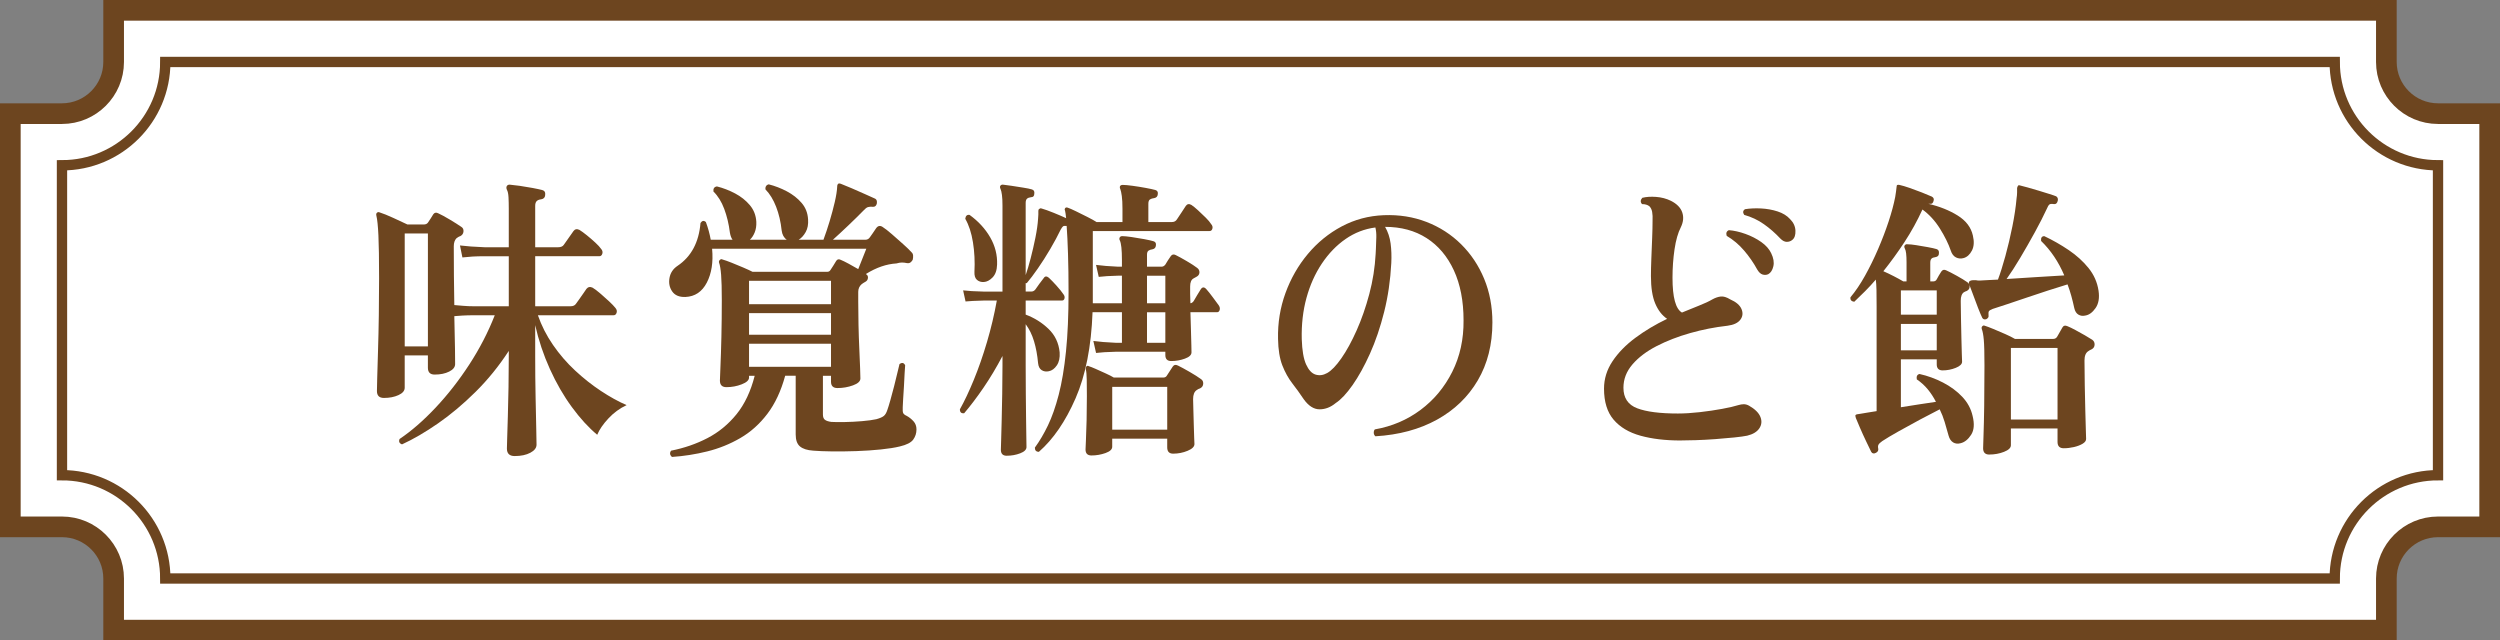
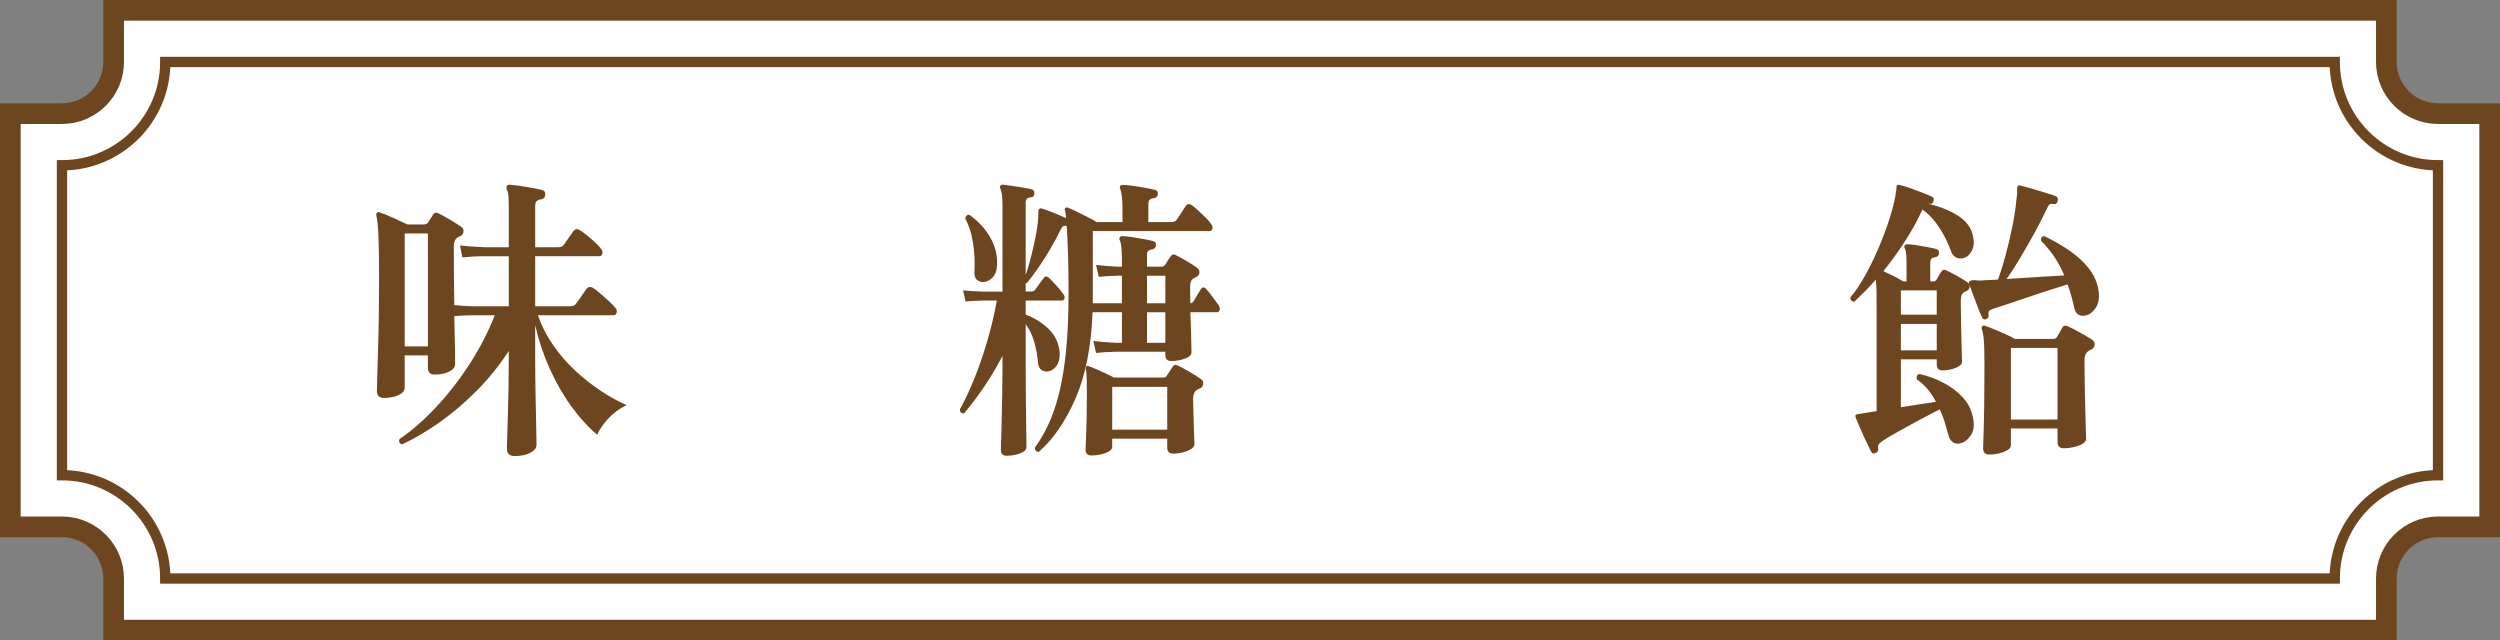
<svg xmlns="http://www.w3.org/2000/svg" id="b" viewBox="0 0 484 124">
  <rect x="0" y="0" width="484" height="124" fill="#808080" stroke="none" />
  <defs>
    <style>.d{stroke-width:4px;}.d,.e{fill:#fff;stroke:#6d451f;}.f{fill:#6d451f;}.e{stroke-width:2px;}</style>
  </defs>
  <g id="c">
    <path class="d" d="M22,122v-10c0-5.514-4.486-10-10-10H2V22h10c5.514,0,10-4.486,10-10V2h440v10c0,5.514,4.486,10,10,10h10v80h-10c-5.514,0-10,4.486-10,10v10H22Z" />
    <path class="e" d="M452,112H32c0-11.046-8.954-20-20-20V32c11.046,0,20-8.954,20-20h420c0,11.046,8.954,20,20,20v60c-11.046,0-20,8.954-20,20Z" />
    <path class="f" d="M99.651,88.293c-1.01,0-1.514-.484-1.514-1.45,0-.194.017-.851.052-1.972.034-1.121.078-2.552.13-4.292.052-1.74.095-3.625.13-5.655.034-2.03.052-4.031.052-6.003v-.986c-1.914,2.939-4.063,5.588-6.447,7.946-2.384,2.359-4.802,4.389-7.256,6.09-2.453,1.702-4.776,3.054-6.969,4.06-.522-.194-.678-.542-.47-1.044,2.297-1.546,4.62-3.567,6.969-6.061s4.523-5.278,6.525-8.352c2.001-3.074,3.645-6.254,4.933-9.541h-4.02c-.801,0-1.54.02-2.218.058-.679.039-1.21.078-1.592.116.069,2.475.113,4.582.13,6.322.017,1.74.026,2.726.026,2.958,0,.58-.383,1.064-1.148,1.45-.766.387-1.706.58-2.819.58-.87,0-1.305-.444-1.305-1.334v-2.378h-4.489v6.264c0,.58-.4,1.054-1.2,1.421-.801.368-1.741.551-2.819.551-.905,0-1.357-.444-1.357-1.334,0-.232.017-1.053.052-2.465.034-1.411.086-3.19.157-5.336.069-2.146.122-4.446.156-6.902.035-2.455.052-4.843.052-7.163,0-3.673-.044-6.428-.13-8.265-.087-1.836-.218-3.104-.392-3.799-.07-.27-.035-.464.104-.58.139-.154.331-.174.574-.058.626.194,1.488.542,2.584,1.044,1.096.503,2.01.928,2.74,1.276h3.185c.347,0,.608-.116.783-.348.139-.193.313-.454.522-.783.209-.328.383-.609.522-.841.243-.348.574-.406.992-.174.522.232,1.252.629,2.192,1.189.939.561,1.688,1.035,2.245,1.421.313.194.452.493.417.899-.035.406-.244.706-.626.899-.14.039-.27.097-.392.174-.122.078-.235.155-.339.232-.348.348-.522.87-.522,1.566,0,1.856.008,3.761.026,5.713.017,1.953.043,3.838.078,5.655.487.039,1.061.087,1.723.146.661.058,1.357.087,2.088.087h6.734v-9.686h-4.594c-.939,0-1.74.02-2.401.058-.662.039-1.323.097-1.984.174l-.47-2.32c1.218.155,2.819.271,4.802.349h4.646v-7.424c0-.85-.018-1.604-.052-2.262-.035-.657-.14-1.14-.313-1.45-.104-.232-.123-.444-.052-.638.104-.232.295-.348.574-.348.487.039,1.139.116,1.958.231.817.116,1.635.252,2.453.406.817.155,1.453.29,1.905.406.452.116.644.445.574.986-.035.464-.296.735-.783.812-.383.039-.67.155-.861.348-.192.194-.287.503-.287.928v8.004h4.437c.522,0,.887-.154,1.096-.464.174-.27.487-.715.939-1.334.452-.618.765-1.063.939-1.334.278-.386.661-.464,1.148-.232.383.232.861.58,1.436,1.044s1.123.938,1.645,1.421c.522.484.887.88,1.096,1.189.278.31.365.629.261.957-.104.329-.296.493-.574.493h-12.423v9.686h6.838c.487,0,.835-.154,1.044-.464.139-.193.348-.483.626-.87.278-.386.557-.783.835-1.189.278-.406.47-.686.574-.841.313-.386.713-.464,1.201-.232.382.232.869.6,1.461,1.102.591.503,1.166,1.015,1.723,1.537.556.522.957.938,1.201,1.247.278.31.365.629.261.957-.104.329-.296.493-.574.493h-14.668c.696,2.011,1.67,3.925,2.923,5.742,1.252,1.818,2.679,3.471,4.28,4.959,1.6,1.489,3.262,2.804,4.985,3.944,1.723,1.141,3.384,2.059,4.985,2.755-1.323.619-2.498,1.479-3.523,2.581-1.027,1.102-1.749,2.156-2.167,3.161-1.67-1.392-3.307-3.18-4.907-5.365-1.601-2.184-3.02-4.64-4.254-7.366-1.236-2.726-2.184-5.558-2.845-8.497v5.974c0,2.823.026,5.481.078,7.975.052,2.494.096,4.573.13,6.235s.052,2.648.052,2.958c0,.618-.4,1.14-1.201,1.566-.801.425-1.81.638-3.027.638ZM78.353,67.065h4.489v-21.866h-4.489v21.866Z" />
-     <path class="f" d="M130.084,88.467c-.418-.387-.47-.793-.157-1.218,2.54-.503,4.889-1.315,7.047-2.437,2.157-1.121,4.028-2.658,5.612-4.61,1.583-1.952,2.757-4.438,3.523-7.453h-1.096v.348c0,.503-.47.938-1.41,1.305-.939.368-1.931.551-2.975.551-.835,0-1.253-.425-1.253-1.276,0-.27.034-1.179.104-2.726.069-1.546.13-3.46.183-5.742.052-2.281.078-4.64.078-7.076,0-2.165-.044-3.799-.13-4.901-.087-1.102-.218-1.885-.392-2.349-.07-.193-.035-.367.104-.522.174-.193.365-.232.574-.116.417.116.992.318,1.723.608s1.479.601,2.245.928c.765.329,1.374.609,1.827.841h14.459c.278,0,.487-.116.626-.348.139-.193.321-.473.548-.841.226-.367.409-.667.548-.898.209-.349.504-.425.888-.232.382.155.896.406,1.54.754.644.348,1.261.696,1.853,1.044.243-.58.504-1.237.783-1.972.278-.734.539-1.392.783-1.972h-29.858c.243,2.591-.096,4.776-1.018,6.554-.922,1.779-2.306,2.707-4.15,2.784-1.184.039-2.036-.319-2.558-1.073s-.697-1.624-.522-2.61c.173-.985.695-1.769,1.566-2.349,2.644-1.778,4.124-4.543,4.437-8.294.313-.464.661-.522,1.044-.174.417,1.122.73,2.262.939,3.422h4.228c-.244-.309-.417-.773-.522-1.392-.208-1.662-.574-3.19-1.096-4.582s-1.218-2.513-2.088-3.364c-.07-.58.157-.908.679-.986,1.218.31,2.392.764,3.523,1.363,1.13.6,2.079,1.354,2.845,2.262.765.909,1.183,1.982,1.253,3.219.034.774-.07,1.46-.313,2.06-.244.6-.557,1.073-.94,1.421h7.151c-.557-.386-.887-.986-.992-1.798-.174-1.662-.531-3.19-1.07-4.582-.54-1.393-1.227-2.513-2.062-3.364-.035-.27.008-.493.13-.667.122-.174.287-.28.496-.319,1.218.311,2.392.765,3.523,1.363,1.13.6,2.079,1.344,2.845,2.233.765.89,1.183,1.953,1.253,3.189.069.967-.087,1.789-.47,2.465-.383.677-.835,1.17-1.357,1.479h4.803c.417-1.121.817-2.32,1.2-3.596.383-1.276.713-2.513.992-3.712.278-1.198.435-2.204.47-3.016,0-.232.069-.406.208-.522.104-.077.261-.077.47,0,.522.194,1.227.484,2.114.87.888.387,1.766.774,2.636,1.16.87.387,1.514.677,1.932.87.278.155.382.464.313.928-.104.426-.331.638-.679.638-.453-.038-.801-.02-1.044.058-.244.078-.522.29-.835.638-.871.89-1.854,1.856-2.95,2.9s-2.097,1.972-3.001,2.784h6.264c.382,0,.679-.154.887-.464.139-.193.331-.464.574-.812.243-.348.452-.657.626-.928.348-.502.765-.599,1.253-.29.487.31,1.096.783,1.827,1.421.73.638,1.453,1.276,2.166,1.914.713.638,1.261,1.17,1.645,1.595.174.155.269.368.287.638.017.271-.009.542-.079.812-.104.194-.244.358-.417.493-.174.136-.4.184-.679.145-.348-.077-.678-.116-.992-.116-.313,0-.662.058-1.044.174-1.949.116-3.915.793-5.898,2.03v.058c.278.155.399.397.365.725-.035.329-.191.571-.47.726-.14.078-.27.155-.392.231-.122.078-.235.155-.339.232-.453.387-.679.89-.679,1.508v1.856c0,1.392.018,2.9.052,4.524s.086,3.181.157,4.669c.069,1.489.122,2.755.157,3.799.034,1.044.052,1.682.052,1.914,0,.542-.479.986-1.436,1.334-.958.349-1.958.522-3.001.522-.835,0-1.253-.406-1.253-1.218v-1.16h-1.566v7.482c0,.503.13.851.392,1.044.261.194.669.329,1.227.406.626.039,1.488.049,2.584.029,1.096-.019,2.218-.077,3.367-.174s2.07-.223,2.767-.377c.696-.193,1.183-.406,1.462-.639.278-.231.504-.618.678-1.16.139-.386.331-1.005.574-1.856.243-.85.487-1.759.731-2.726.243-.966.461-1.856.652-2.668.191-.812.321-1.353.392-1.624.487-.348.853-.27,1.096.232-.035.271-.07.793-.104,1.566-.035.773-.078,1.614-.13,2.522-.052.909-.104,1.74-.157,2.494s-.078,1.267-.078,1.537c-.035.58,0,.967.104,1.16.104.194.33.368.678.521.487.271.922.619,1.305,1.044.383.426.574.948.574,1.566,0,.735-.209,1.392-.626,1.972-.417.58-1.288,1.024-2.61,1.334-.939.232-2.158.425-3.654.58-1.497.154-3.08.261-4.75.319-1.67.058-3.254.077-4.75.058-1.497-.02-2.697-.067-3.602-.145-1.148-.078-2.001-.348-2.558-.812-.557-.464-.835-1.237-.835-2.319v-11.368h-2.036c-.801,2.938-1.949,5.394-3.445,7.366-1.497,1.972-3.245,3.538-5.246,4.698-2.001,1.16-4.133,2.021-6.395,2.581-2.262.561-4.541.918-6.838,1.073ZM145.013,58.887h15.869v-4.524h-15.869v4.524ZM145.013,64.803h15.869v-4.176h-15.869v4.176ZM145.013,71.009h15.869v-4.466h-15.869v4.466Z" />
    <path class="f" d="M194.916,88.235c-.766,0-1.148-.387-1.148-1.16,0-.155.017-.745.052-1.77.034-1.025.069-2.32.104-3.886.034-1.566.069-3.267.104-5.104.034-1.836.052-3.663.052-5.481v-1.914c-1.184,2.243-2.41,4.292-3.68,6.148-1.271,1.856-2.515,3.5-3.732,4.93-.557.078-.835-.174-.835-.754.869-1.546,1.766-3.441,2.688-5.685.922-2.242,1.775-4.688,2.558-7.337.783-2.648,1.417-5.326,1.905-8.033h-2.61c-1.566.039-2.715.097-3.445.174l-.47-2.146c.939.116,2.245.194,3.915.232h3.706v-16.646c0-.85-.035-1.537-.104-2.059-.07-.522-.157-.899-.261-1.131-.139-.27-.156-.483-.052-.638.104-.154.261-.231.47-.231.417.039.992.116,1.723.231.73.116,1.47.232,2.218.349.748.116,1.313.231,1.697.348.382.116.539.387.47.812,0,.464-.209.696-.626.696-.348.039-.609.136-.783.29-.174.155-.261.426-.261.812v13.978c.313-.889.634-1.972.965-3.248.331-1.276.635-2.6.914-3.973.278-1.372.452-2.601.522-3.683.035-.309.052-.58.052-.812v-.638c0-.27.069-.425.209-.464.104-.116.261-.135.47-.058.556.155,1.313.426,2.271.812.957.387,1.766.735,2.428,1.044-.035-.348-.07-.638-.104-.87-.035-.232-.07-.425-.104-.58-.104-.193-.087-.367.052-.522.104-.116.261-.135.47-.058.348.116.878.348,1.592.696.713.348,1.453.716,2.218,1.102.765.387,1.357.716,1.775.986h5.011v-2.552c0-1.044-.044-1.875-.13-2.494-.087-.618-.183-1.063-.287-1.334-.104-.193-.123-.386-.052-.58.104-.154.278-.232.522-.232.417,0,1.052.058,1.905.174.852.116,1.697.252,2.532.406.835.155,1.462.29,1.879.406.383.116.539.387.47.812-.035.426-.261.677-.679.754-.348.039-.626.126-.835.261-.209.136-.313.416-.313.841v3.538h4.542c.451,0,.783-.174.991-.522.174-.27.47-.715.888-1.334.418-.618.695-1.044.835-1.276.278-.386.644-.444,1.097-.174.348.232.773.58,1.278,1.044.505.464,1,.938,1.488,1.421.486.484.835.899,1.044,1.247.243.271.321.561.234.87-.087.311-.27.464-.548.464h-22.603v13.978h5.638v-5.336h-.731c-1.601.039-2.854.116-3.758.232l-.522-2.32c1.113.155,2.54.271,4.28.348h.731v-1.276c0-2.01-.14-3.286-.417-3.828-.104-.193-.104-.387,0-.58.104-.154.261-.232.47-.232.382,0,.983.058,1.801.174.817.116,1.635.252,2.454.406.817.155,1.417.29,1.801.406.383.116.539.387.47.812-.035.426-.261.677-.679.754-.313.039-.565.126-.757.261-.191.136-.287.396-.287.783v2.32h2.819c.277,0,.521-.135.73-.406.104-.193.27-.464.496-.812.226-.348.408-.618.548-.812.243-.348.557-.425.939-.232.557.271,1.279.667,2.166,1.188.888.522,1.558.957,2.01,1.306.313.231.461.532.444.898-.019.368-.218.648-.601.841-.175.078-.349.174-.522.29-.452.232-.678.754-.678,1.566v1.421c0,.561.017,1.17.052,1.827.209,0,.418-.135.626-.406.174-.309.4-.696.679-1.16.278-.464.504-.831.679-1.102.313-.502.679-.522,1.097-.058.348.387.757.899,1.227,1.537s.861,1.17,1.175,1.595c.208.31.269.608.183.898-.088.29-.253.436-.496.436h-5.168c.034,1.16.069,2.32.104,3.479.034,1.16.061,2.137.078,2.929.018.793.026,1.247.026,1.363,0,.503-.427.909-1.279,1.218-.853.31-1.731.464-2.636.464-.766,0-1.148-.386-1.148-1.16v-.638h-9.657c-1.601.039-2.854.116-3.758.232l-.522-2.32c1.113.155,2.54.271,4.28.349h1.253v-5.916h-5.69c-.244,6.65-1.34,12.209-3.289,16.675-1.949,4.466-4.315,7.917-7.099,10.353-.522,0-.783-.271-.783-.812.905-1.238,1.749-2.668,2.532-4.292.783-1.624,1.479-3.605,2.088-5.945.608-2.339,1.078-5.133,1.409-8.381.331-3.248.496-7.076.496-11.484,0-2.745-.035-5.21-.104-7.395-.07-2.184-.157-3.992-.261-5.423h-.104c-.279-.038-.479-.009-.601.087-.122.097-.27.3-.444.609-.557,1.16-1.227,2.407-2.009,3.741-.783,1.334-1.584,2.591-2.401,3.771-.818,1.18-1.54,2.137-2.167,2.871h-.208v1.624h1.096c.313,0,.574-.135.783-.406.174-.271.426-.628.757-1.073.331-.444.618-.821.861-1.131.243-.386.574-.406.992-.058.417.387.913.898,1.487,1.537s1.018,1.189,1.331,1.653c.209.271.278.542.209.812-.07.271-.227.406-.47.406h-7.047v2.726c1.67.619,3.14,1.537,4.411,2.755,1.27,1.218,1.992,2.736,2.167,4.553.069,1.044-.113,1.885-.548,2.523-.436.638-.948,1.015-1.54,1.131-.522.116-.984.049-1.383-.203-.401-.251-.636-.705-.705-1.363-.139-1.546-.4-2.958-.783-4.233-.383-1.276-.922-2.378-1.618-3.306v8.062c0,1.818.008,3.616.026,5.394.017,1.779.034,3.422.052,4.931.017,1.508.034,2.746.052,3.712.017.966.026,1.527.026,1.682,0,.502-.409.908-1.227,1.218-.818.31-1.679.464-2.584.464ZM190.479,54.595c-.522.039-.965-.096-1.331-.406-.365-.309-.531-.831-.496-1.565.104-1.972.008-3.876-.287-5.713-.296-1.836-.792-3.354-1.488-4.553.069-.58.347-.831.835-.754,1.705,1.238,3.036,2.688,3.994,4.351.957,1.663,1.4,3.422,1.331,5.278-.035,1.083-.322,1.905-.861,2.465-.54.561-1.105.861-1.697.899ZM211.307,88.177c-.766,0-1.148-.387-1.148-1.16,0-.155.026-.754.078-1.798s.096-2.329.13-3.857c.035-1.527.052-3.083.052-4.669,0-1.198-.009-2.262-.026-3.19-.018-.928-.079-1.604-.183-2.03,0-.27.034-.444.104-.521.139-.154.295-.174.47-.059.278.078.722.252,1.331.522.608.271,1.252.561,1.931.87s1.209.58,1.592.812h9.552c.348,0,.592-.135.731-.406.139-.193.321-.473.548-.841.226-.367.408-.646.548-.841.243-.386.592-.464,1.044-.232.557.271,1.305.677,2.245,1.218.939.542,1.67,1.006,2.192,1.392.312.194.461.493.443.899-.018.406-.218.706-.601.898-.14.039-.261.087-.365.146-.104.058-.209.126-.313.203-.452.31-.678.89-.678,1.74,0,.503.017,1.208.052,2.117.034.909.061,1.847.078,2.813.018.967.043,1.808.078,2.522.034.715.053,1.131.053,1.247,0,.502-.444.938-1.331,1.305-.888.367-1.819.551-2.793.551-.766,0-1.148-.406-1.148-1.218v-1.682h-10.649v1.566c0,.502-.436.908-1.305,1.218-.871.309-1.775.464-2.714.464ZM215.326,83.188h10.649v-8.294h-10.649v8.294ZM222.06,58.713h3.55v-5.336h-3.55v5.336ZM222.06,66.369h3.55v-5.916h-3.55v5.916Z" />
-     <path class="f" d="M266.273,84.465c-.209-.194-.313-.425-.313-.696,0-.27.069-.482.209-.638,3.306-.58,6.255-1.836,8.848-3.77,2.592-1.933,4.637-4.388,6.134-7.366,1.495-2.978,2.227-6.302,2.192-9.977,0-3.75-.627-6.979-1.88-9.686-1.253-2.706-3.01-4.785-5.271-6.235-2.263-1.45-4.942-2.175-8.039-2.175.556.967.913,2.04,1.07,3.219.156,1.18.199,2.446.13,3.799-.174,3.326-.635,6.477-1.383,9.454-.749,2.979-1.662,5.665-2.741,8.062-1.078,2.397-2.201,4.428-3.366,6.09-1.167,1.663-2.254,2.823-3.263,3.48-.975.812-2.019,1.218-3.132,1.218-1.114,0-2.141-.657-3.08-1.972-.696-1.044-1.427-2.059-2.192-3.045-.766-.985-1.409-2.146-1.932-3.479-.521-1.334-.801-3.045-.835-5.133-.07-3.093.409-6.051,1.436-8.874,1.026-2.822,2.471-5.345,4.333-7.569,1.861-2.223,4.045-4.002,6.551-5.336s5.22-2.059,8.144-2.175c2.957-.116,5.716.318,8.273,1.305s4.793,2.427,6.708,4.321c1.913,1.895,3.4,4.128,4.463,6.699,1.061,2.572,1.592,5.385,1.592,8.439,0,4.254-.939,7.985-2.818,11.194-1.88,3.21-4.516,5.752-7.908,7.627-3.394,1.876-7.37,2.948-11.928,3.219ZM256.93,72.226c.835-.464,1.757-1.421,2.766-2.871,1.01-1.45,1.992-3.248,2.95-5.394.956-2.146,1.774-4.495,2.453-7.047.679-2.552,1.087-5.143,1.227-7.772,0-.193.008-.367.026-.521.017-.154.025-.31.025-.464.035-.85.061-1.604.079-2.262.017-.657-.044-1.275-.183-1.855-2.089.271-4.012,1.015-5.769,2.232-1.758,1.218-3.289,2.804-4.594,4.756-1.305,1.953-2.297,4.167-2.976,6.641-.679,2.475-.983,5.143-.913,8.004.069,2.166.348,3.79.835,4.872.487,1.083,1.097,1.74,1.827,1.972.73.232,1.479.136,2.245-.29Z" />
-     <path class="f" d="M325.312,85.277c-2.924,0-5.499-.31-7.726-.928-2.228-.618-3.959-1.653-5.194-3.103-1.235-1.45-1.854-3.451-1.854-6.003,0-1.895.549-3.663,1.645-5.308,1.097-1.643,2.566-3.15,4.411-4.523,1.844-1.372,3.897-2.601,6.159-3.684-.975-.657-1.74-1.643-2.297-2.958-.557-1.313-.835-3.093-.835-5.336,0-.928.026-2.049.078-3.364.053-1.314.104-2.629.157-3.944.052-1.314.078-2.416.078-3.306.034-.734.008-1.334-.078-1.798-.088-.464-.271-.831-.548-1.102-.349-.27-.818-.406-1.41-.406-.348-.386-.331-.792.053-1.218.765-.193,1.661-.251,2.688-.174,1.025.078,1.975.329,2.845.754,1.148.58,1.879,1.325,2.192,2.233.312.909.226,1.866-.262,2.871-.557,1.083-.965,2.514-1.227,4.292-.261,1.779-.392,3.616-.392,5.51,0,3.79.609,6.032,1.827,6.728,1.113-.464,2.21-.908,3.289-1.334,1.078-.425,1.948-.831,2.609-1.218.557-.309,1.097-.493,1.619-.551.521-.059,1.13.125,1.826.551,1.148.503,1.88,1.131,2.192,1.885.313.754.235,1.441-.234,2.059-.47.619-1.297,1.006-2.479,1.16-2.437.271-4.847.745-7.229,1.421-2.385.677-4.551,1.518-6.499,2.523-1.949,1.006-3.507,2.185-4.672,3.538-1.167,1.354-1.749,2.862-1.749,4.524,0,1.972.888,3.297,2.662,3.973,1.775.677,4.402,1.015,7.883,1.015,1.286,0,2.696-.087,4.228-.261s2.976-.386,4.333-.638,2.401-.493,3.132-.726c.383-.116.739-.174,1.07-.174.33,0,.669.097,1.018.29,1.148.658,1.879,1.383,2.192,2.175.313.793.243,1.528-.209,2.204-.452.677-1.235,1.15-2.349,1.421-.558.116-1.393.232-2.506.348-1.114.116-2.332.222-3.654.319-1.322.096-2.583.164-3.784.203-1.2.038-2.201.058-3.001.058ZM342.328,53.087c-.348.155-.714.174-1.096.058-.384-.116-.731-.444-1.044-.985-.697-1.276-1.54-2.494-2.532-3.654-.991-1.16-2.114-2.107-3.367-2.842-.174-.541-.034-.908.418-1.103,1.009.078,2.079.319,3.21.726,1.131.406,2.148.928,3.054,1.565.905.638,1.549,1.363,1.932,2.175.452.928.592,1.769.418,2.523-.175.754-.505,1.267-.992,1.537ZM347.026,46.417c-.313.271-.679.406-1.097.406-.417,0-.835-.212-1.252-.638-.975-1.044-2.036-1.972-3.185-2.784s-2.419-1.411-3.811-1.798c-.313-.464-.261-.831.156-1.102.939-.154,1.975-.203,3.106-.145,1.13.058,2.2.251,3.21.58,1.009.329,1.81.822,2.401,1.479.66.658,1.009,1.402,1.044,2.233.034.832-.156,1.421-.574,1.769Z" />
    <path class="f" d="M363.208,87.655c-.417.232-.73.174-.939-.174-.209-.426-.531-1.093-.966-2.001-.436-.909-.844-1.807-1.227-2.696s-.645-1.508-.783-1.856c-.104-.309-.122-.502-.052-.58.069-.077.174-.125.313-.145.139-.02.33-.048.574-.087.382-.077.843-.154,1.383-.232.539-.077,1.14-.174,1.801-.29v-20.184c0-1.354-.009-2.445-.026-3.277-.018-.831-.061-1.498-.13-2.001-.662.774-1.35,1.518-2.062,2.233-.713.716-1.418,1.402-2.113,2.059-.558-.077-.802-.367-.731-.87.974-1.16,1.914-2.552,2.819-4.176.904-1.624,1.748-3.344,2.531-5.162.783-1.817,1.462-3.596,2.036-5.336s1-3.325,1.278-4.756c.069-.386.122-.734.157-1.044.034-.31.069-.6.104-.87,0-.232.052-.367.156-.406.104-.038.243-.038.418,0,.521.116,1.174.31,1.957.58.783.271,1.566.561,2.349.87.783.31,1.436.58,1.958.812.348.194.452.484.313.87-.104.387-.313.562-.627.522h-.365c2.157.503,4.046,1.257,5.664,2.262,1.618,1.006,2.601,2.301,2.949,3.886.278,1.16.217,2.127-.183,2.9-.4.774-.932,1.257-1.593,1.45-.521.155-1.018.116-1.487-.116s-.81-.676-1.018-1.334c-.453-1.314-1.148-2.726-2.088-4.234-.94-1.508-2.071-2.745-3.394-3.712-1.01,2.204-2.166,4.302-3.471,6.293-1.306,1.992-2.672,3.877-4.099,5.655.627.271,1.297.59,2.01.957.713.368,1.331.706,1.854,1.015h.626v-3.712c0-1.392-.104-2.262-.312-2.61-.14-.27-.157-.483-.053-.638.139-.192.313-.27.522-.231.417,0,.991.058,1.723.174.73.116,1.47.242,2.218.377.748.136,1.313.261,1.697.377.382.116.539.406.47.87,0,.387-.227.619-.679.696-.349.039-.601.136-.757.29-.157.155-.235.426-.235.812v3.596h.574c.313,0,.539-.135.679-.406.104-.193.243-.444.418-.754.174-.309.33-.56.47-.754.243-.348.556-.425.939-.232.521.232,1.218.59,2.088,1.073.869.484,1.548.899,2.036,1.247.278.194.417.474.417.841,0,.368-.191.647-.574.841-.139.039-.312.116-.521.232-.418.271-.627.832-.627,1.682,0,1.083.018,2.271.053,3.567.034,1.296.061,2.533.078,3.712.018,1.18.043,2.175.078,2.987.034.812.053,1.315.053,1.508,0,.464-.41.861-1.227,1.189-.818.329-1.663.493-2.532.493-.766,0-1.148-.386-1.148-1.16v-.986h-6.942v9.28c1.253-.193,2.479-.386,3.68-.58,1.201-.193,2.236-.348,3.106-.464-.453-.889-.983-1.701-1.593-2.436-.608-.734-1.313-1.372-2.113-1.914-.104-.58.069-.928.521-1.044,1.566.348,3.08.899,4.542,1.653,1.461.754,2.705,1.673,3.731,2.755,1.026,1.083,1.697,2.32,2.01,3.712.383,1.547.287,2.766-.287,3.654-.574.889-1.244,1.43-2.01,1.624-.557.154-1.044.106-1.461-.145-.418-.252-.714-.687-.888-1.305-.244-.889-.496-1.769-.757-2.639s-.583-1.691-.966-2.465c-1.079.542-2.341,1.199-3.784,1.972-1.444.774-2.837,1.537-4.176,2.291-1.341.754-2.394,1.382-3.158,1.885-.384.271-.627.502-.731.696-.104.193-.122.444-.052.754.069.348-.07.618-.418.812ZM368.011,60.917h6.942v-4.698h-6.942v4.698ZM368.011,67.819h6.942v-5.104h-6.942v5.104ZM384.558,61.787c-.348.116-.608.039-.782-.232-.209-.425-.488-1.082-.836-1.972-.348-.889-.678-1.77-.991-2.639-.313-.87-.558-1.517-.731-1.943-.139-.348-.018-.58.366-.696.139-.038.287-.058.443-.058h.548c.104.039.235.058.392.058h.496c.487-.038,1.009-.067,1.566-.087.556-.019,1.147-.048,1.774-.087.452-1.198.931-2.716,1.436-4.553.504-1.836.957-3.75,1.357-5.742.399-1.991.669-3.799.809-5.423.069-.425.104-.821.104-1.189v-.841c.069-.232.139-.386.209-.464.104-.077.243-.077.417,0,.313.078.792.203,1.436.377s1.34.377,2.089.609c.747.232,1.436.445,2.062.638.626.194,1.078.348,1.357.464.278.194.382.464.312.812-.104.503-.348.735-.73.696-.452-.077-.757-.048-.913.087-.157.136-.322.416-.496.841-.627,1.354-1.401,2.871-2.323,4.553-.922,1.682-1.862,3.326-2.818,4.93-.958,1.605-1.836,2.968-2.637,4.089,1.914-.116,3.88-.241,5.899-.377,2.018-.135,3.775-.241,5.271-.319-1.114-2.629-2.609-4.852-4.489-6.67-.069-.618.139-.928.627-.928,1.635.774,3.21,1.673,4.724,2.697,1.514,1.025,2.793,2.185,3.837,3.48,1.044,1.296,1.688,2.755,1.932,4.379.209,1.392.017,2.514-.574,3.364-.593.851-1.253,1.334-1.983,1.45-.488.116-.932.058-1.331-.174-.401-.232-.671-.657-.81-1.276-.175-.812-.365-1.595-.574-2.349s-.452-1.498-.73-2.233c-1.148.348-2.41.745-3.785,1.189-1.375.445-2.74.898-4.098,1.363-1.356.464-2.618.89-3.784,1.276-1.166.387-2.114.696-2.845.928-.384.155-.618.3-.705.435-.087.136-.113.396-.078.783.069.31-.07.561-.418.754ZM385.132,88.003c-.801,0-1.2-.406-1.2-1.218,0-.232.026-1.073.078-2.523.053-1.45.096-3.335.131-5.655.034-2.32.052-4.93.052-7.83,0-2.358-.044-4.021-.13-4.988-.088-.966-.218-1.662-.392-2.088-.07-.271-.019-.464.156-.58.104-.116.243-.135.418-.059.382.116.947.329,1.696.639.748.31,1.514.638,2.297.985.783.349,1.4.658,1.853.928h7.413c.348,0,.608-.154.783-.464l.991-1.74c.209-.387.557-.464,1.044-.232.383.155.879.397,1.488.725.608.329,1.218.667,1.826,1.015.608.348,1.088.638,1.436.87.313.231.461.551.444.957-.019.406-.218.706-.601.898-.104.039-.209.087-.313.146-.104.058-.209.126-.312.203-.488.31-.731.909-.731,1.798,0,1.508.018,3.113.053,4.813.034,1.702.069,3.316.104,4.843.034,1.528.069,2.794.104,3.799.034,1.005.052,1.585.052,1.74,0,.348-.227.657-.679.928-.452.27-1.01.483-1.67.638-.662.154-1.323.232-1.984.232-.801,0-1.2-.406-1.2-1.218v-2.61h-9.03v3.248c0,.502-.444.928-1.331,1.276-.888.348-1.836.522-2.846.522ZM389.309,81.217h9.03v-13.862h-9.03v13.862Z" />
  </g>
</svg>